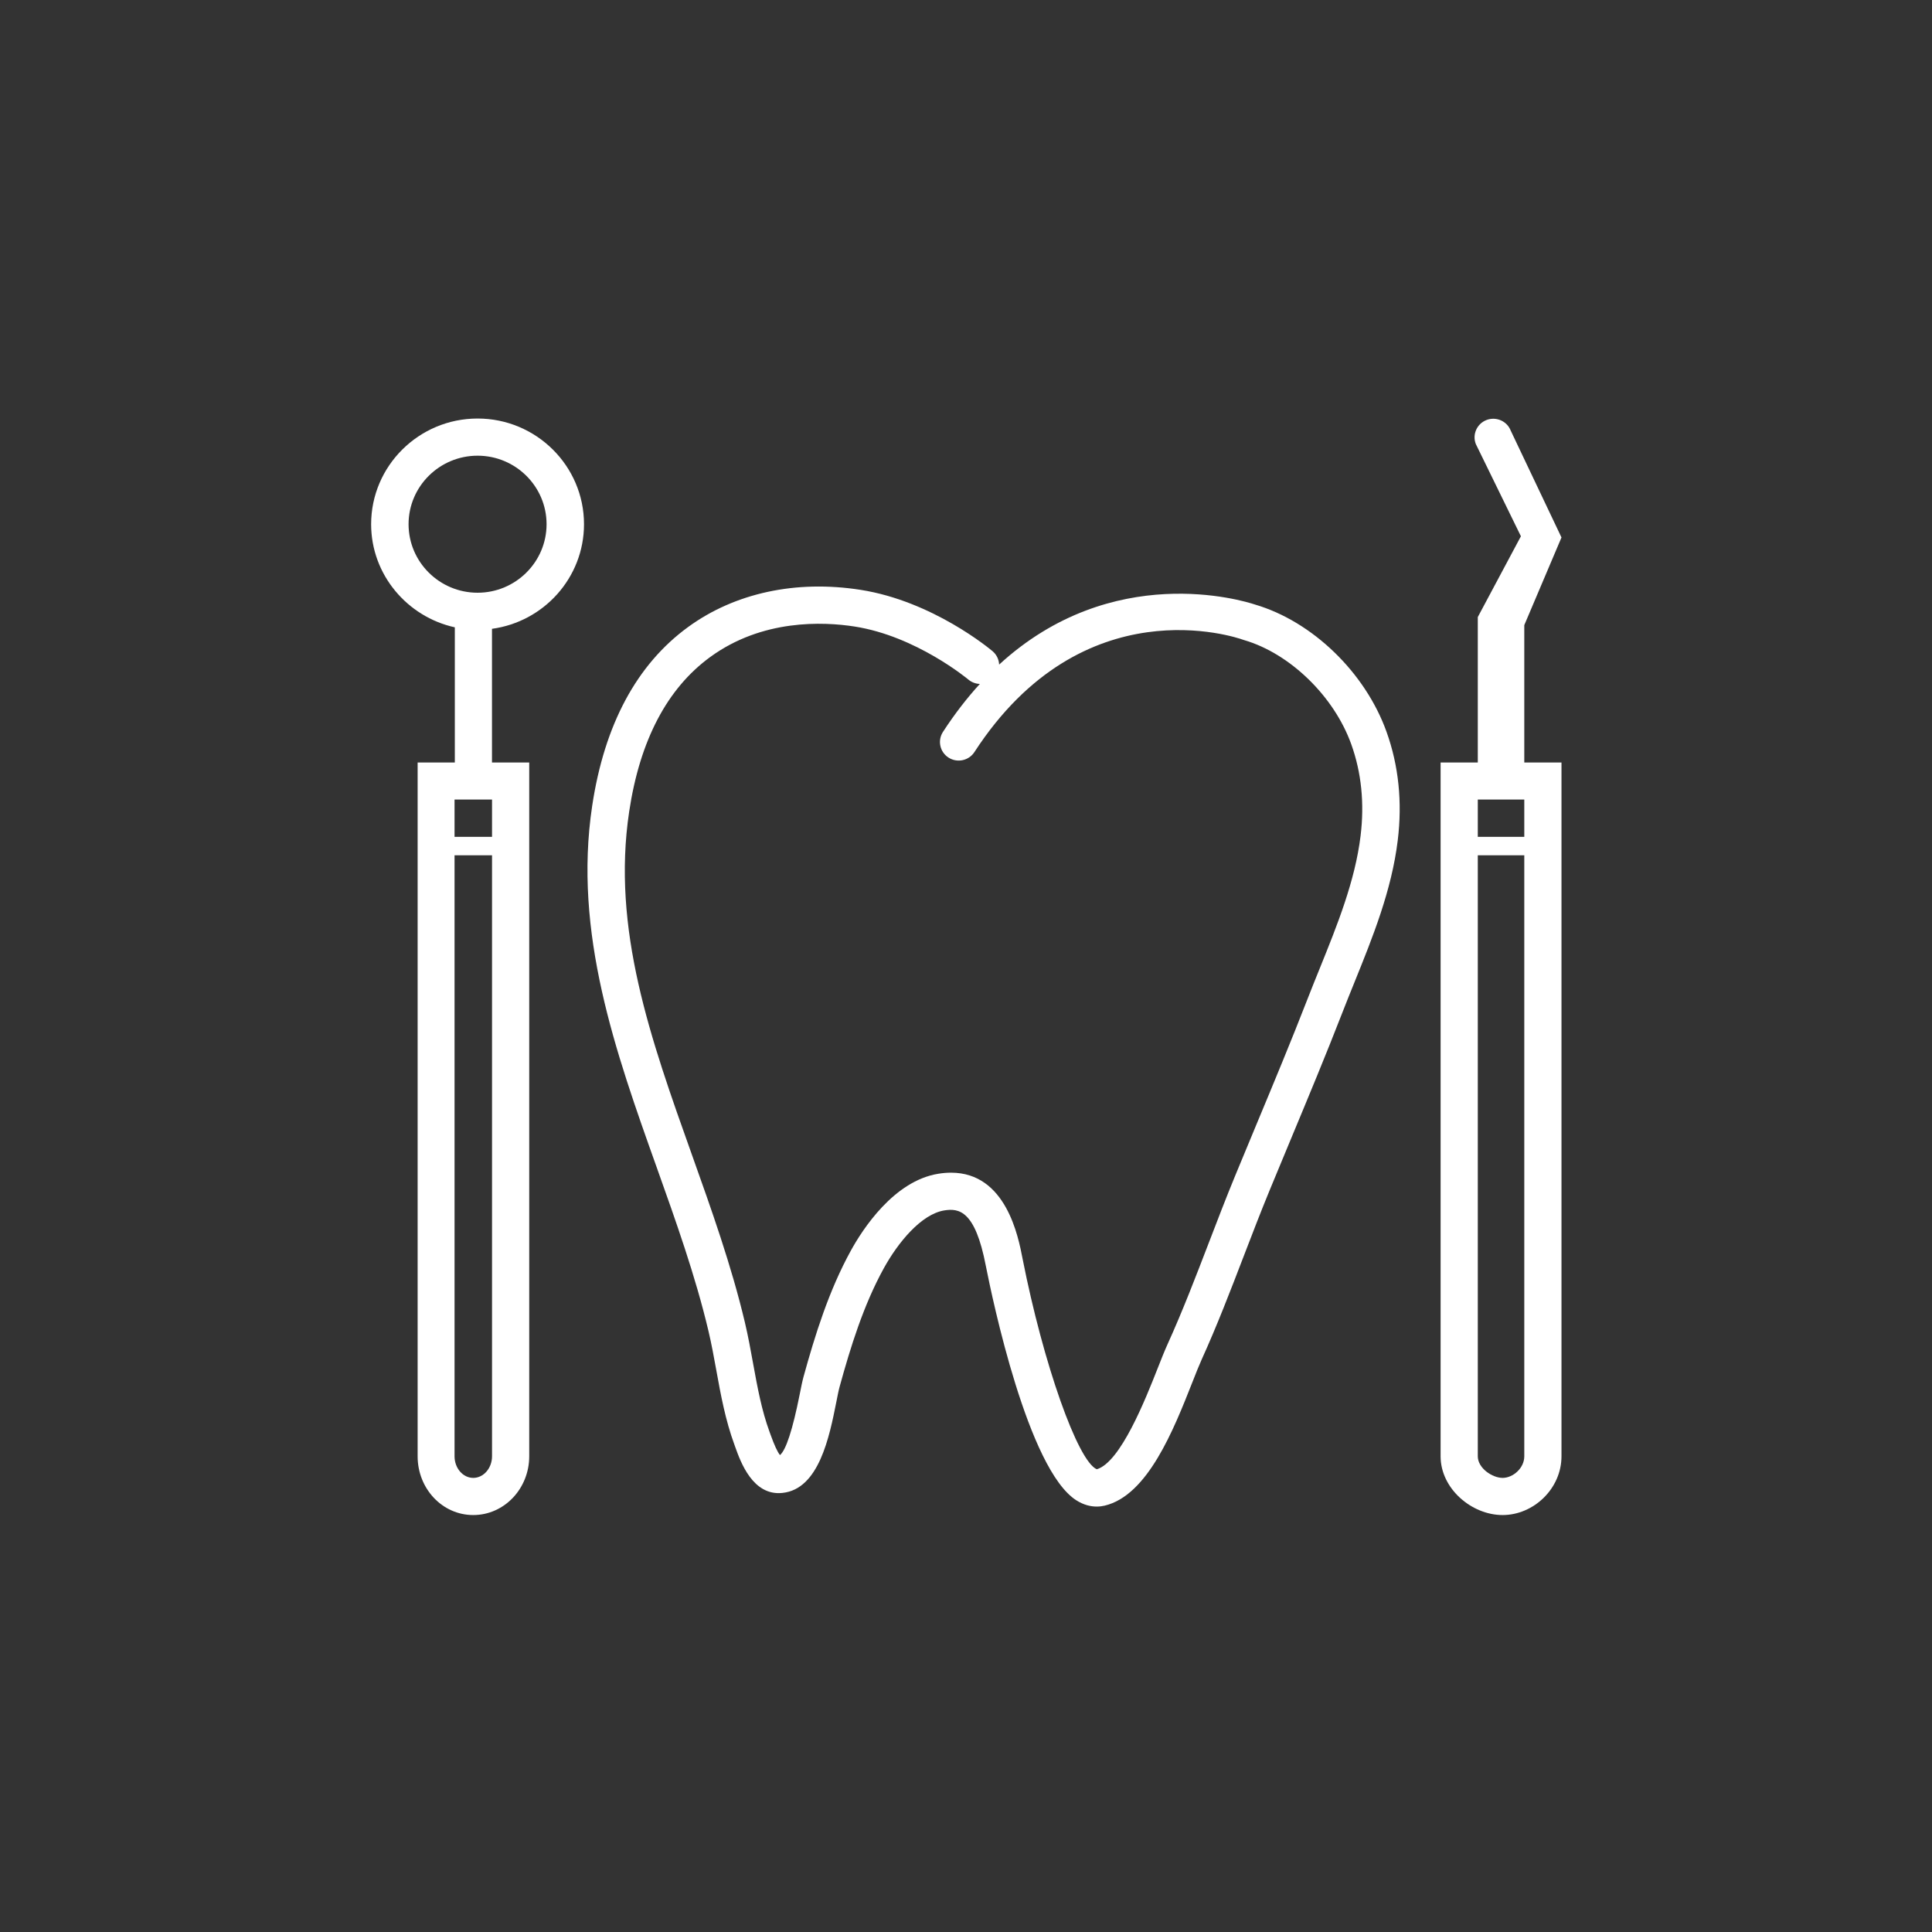
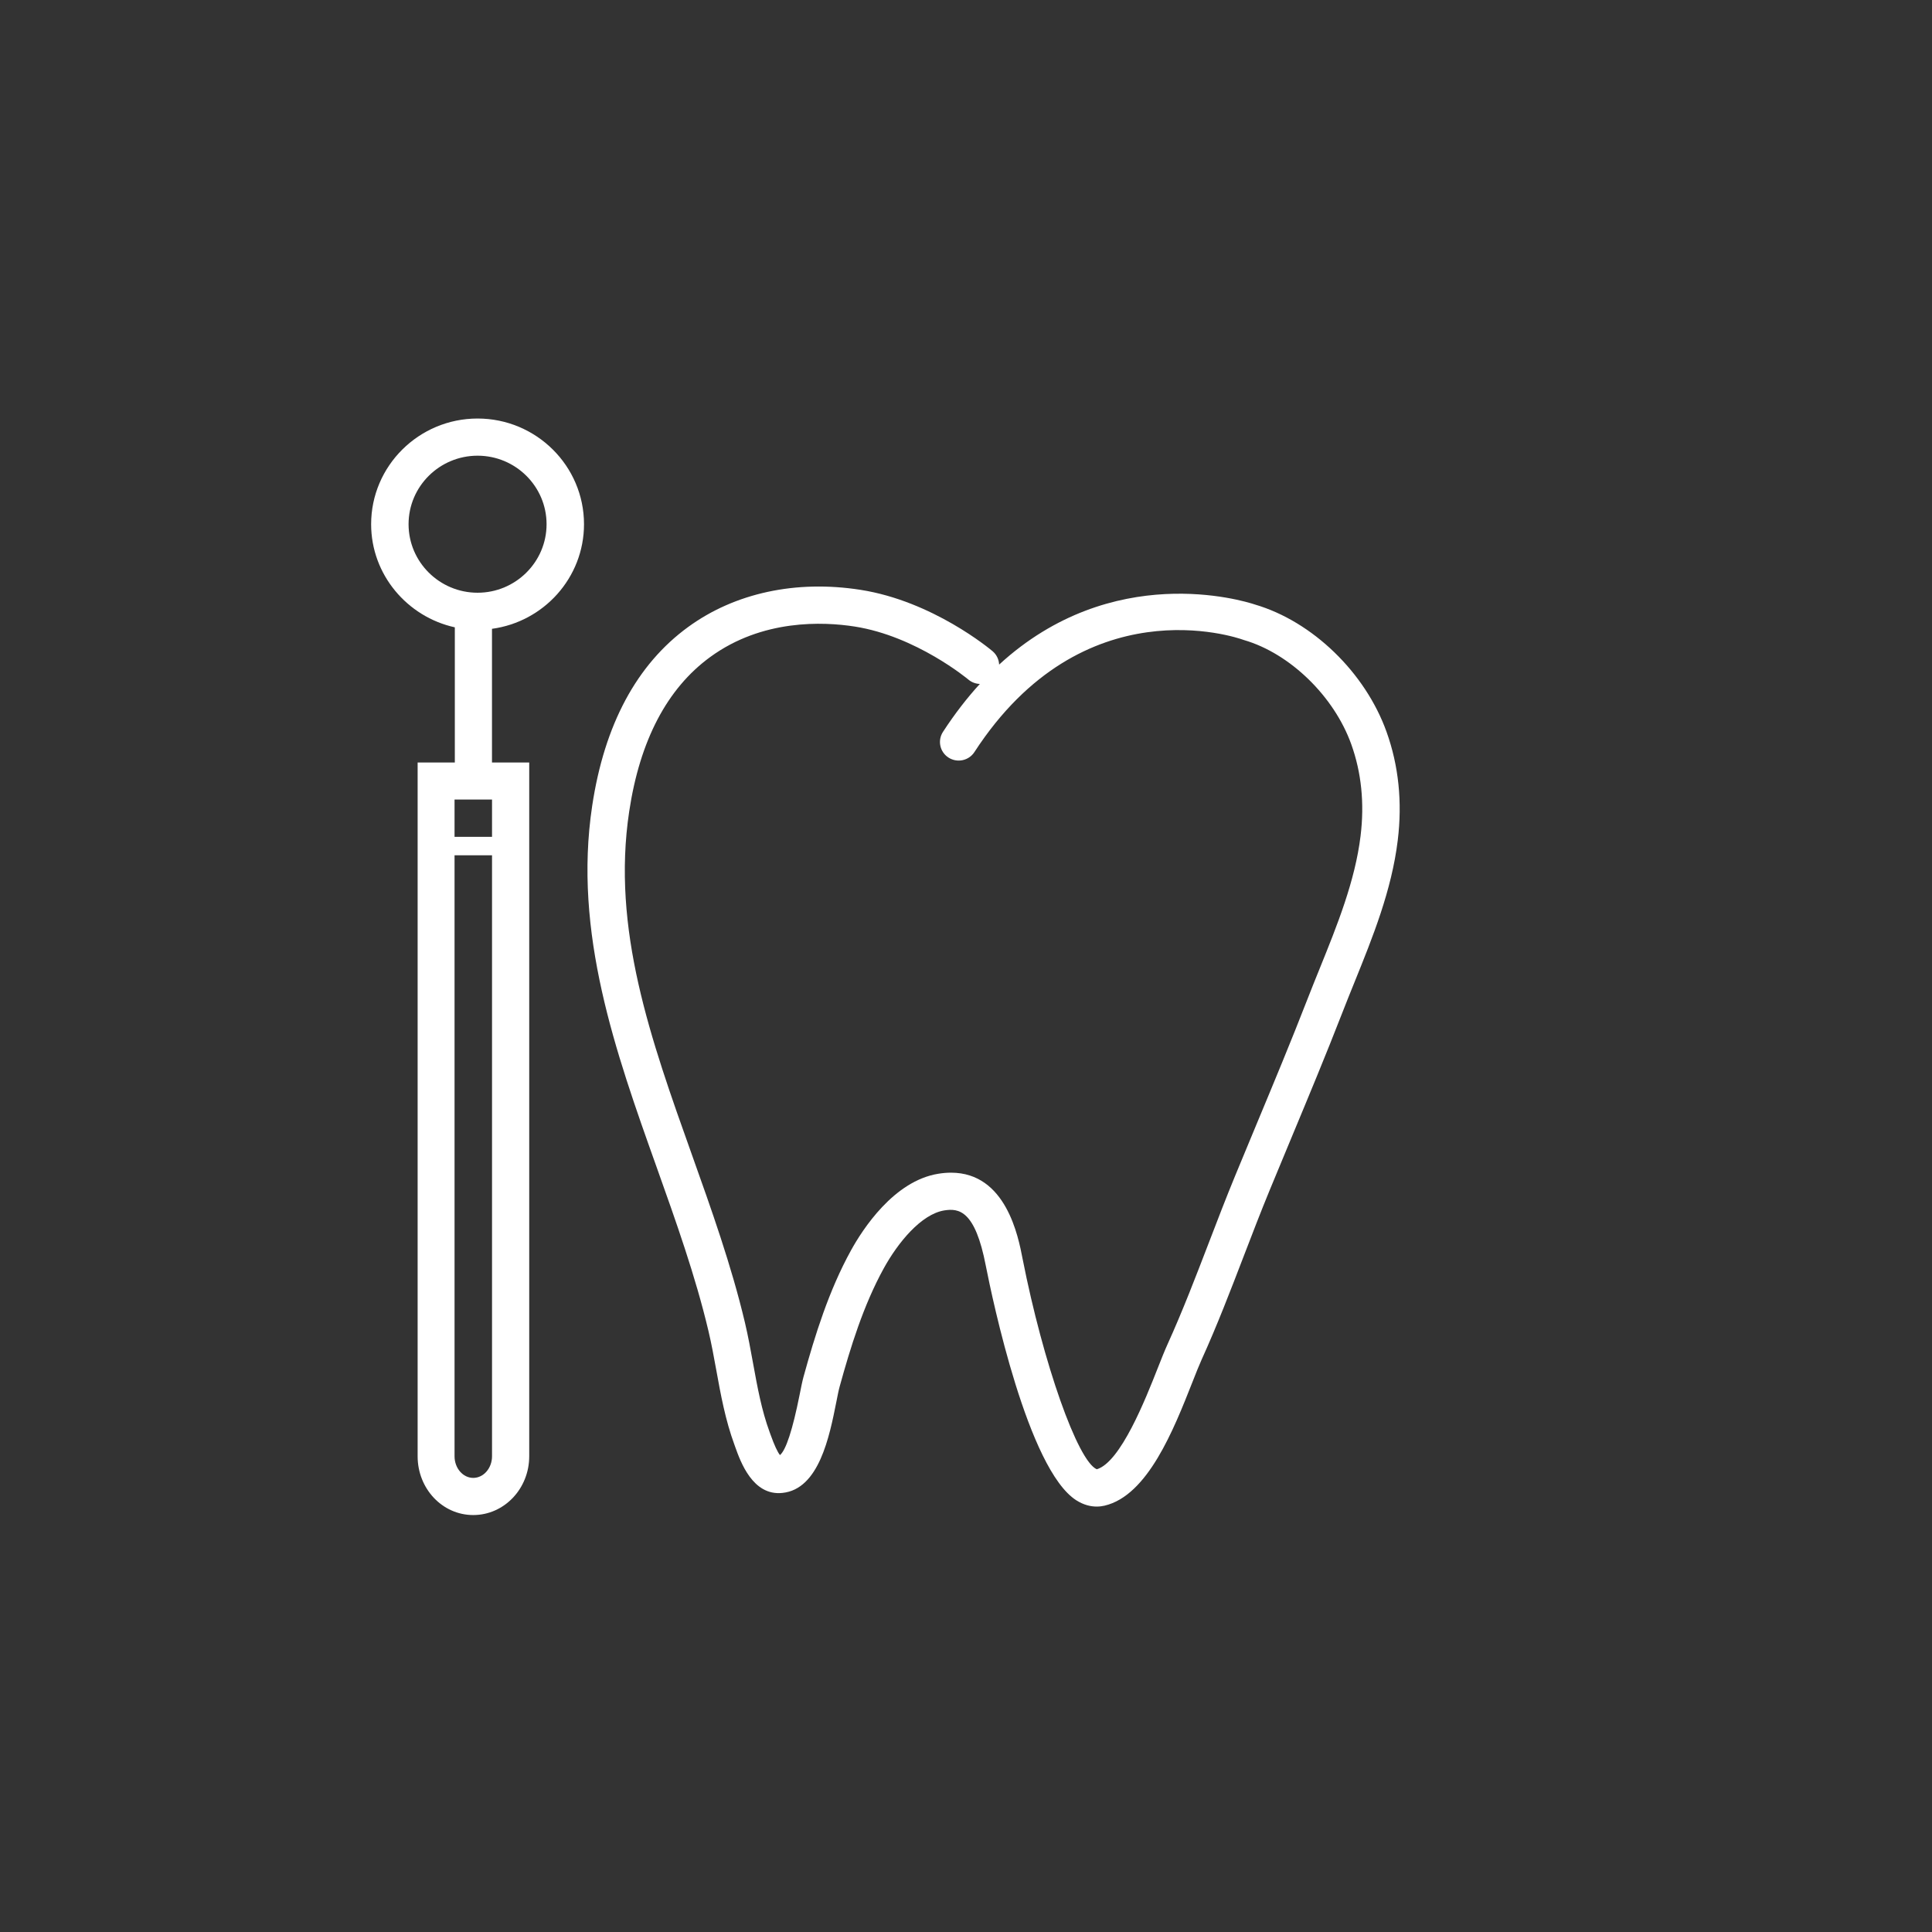
<svg xmlns="http://www.w3.org/2000/svg" width="1080" zoomAndPan="magnify" viewBox="0 0 810 810" height="1080" preserveAspectRatio="xMidYMid meet">
  <rect x="0" y="0" width="810" height="810" fill="#333333" stroke="none" />
  <defs>
    <clipPath id="a90bc1dda1">
-       <path d="M 603 175 L 655 175 L 655 635.191 L 603 635.191 Z M 603 175 " clip-rule="nonzero" />
-     </clipPath>
+       </clipPath>
    <clipPath id="92b1fa672b">
      <path d="M 155.004 175 L 245 175 L 245 635.191 L 155.004 635.191 Z M 155.004 175 " clip-rule="nonzero" />
    </clipPath>
  </defs>
  <path fill="#ffffff" d="M 526.141 253.449 C 521.191 251.801 466.379 235.031 418.891 278.633 C 418.797 276.543 417.875 274.492 416.148 273.027 C 415.137 272.172 391.066 252.02 360.766 247.289 C 333.742 243.062 308.086 248.602 288.5 262.875 C 266.938 278.586 253.398 303.828 248.273 337.875 C 240.262 391.102 258.082 441.07 275.316 489.391 C 283.312 511.828 291.59 535.031 297.027 558.031 C 298.293 563.367 299.312 568.965 300.297 574.379 C 302.164 584.684 304.105 595.348 307.918 605.719 L 308.281 606.738 C 310.477 612.848 315.598 627.242 328.027 625.914 C 343.367 624.359 347.75 602.305 350.648 587.715 C 351.16 585.129 351.586 582.922 352.004 581.418 C 356.594 564.75 362.02 547.191 370.539 531.723 C 376.438 521.012 386.211 509.016 395.934 507.465 C 402.004 506.52 408.836 507.414 413.297 530.641 C 416.086 544.801 431.012 616.078 451.219 628.988 C 454.395 631.016 457.352 631.637 459.801 631.637 C 461.051 631.637 462.176 631.473 463.121 631.25 C 481.168 626.98 492.012 599.527 499.918 579.48 C 501.418 575.668 502.723 572.379 503.785 570.027 C 510.293 555.691 515.984 540.848 521.496 526.492 C 524.984 517.418 528.586 508.035 532.332 498.949 C 535.297 491.738 538.293 484.543 541.293 477.352 C 548.469 460.109 555.898 442.285 562.793 424.535 C 564.438 420.289 566.164 416.039 567.887 411.77 C 575.543 392.844 583.461 373.281 586.012 352.305 C 587.973 336.262 586.391 320.965 581.312 306.82 C 572.402 281.953 550.238 260.527 526.141 253.449 Z M 570.43 350.43 C 568.125 369.379 560.598 387.973 553.328 405.957 C 551.57 410.293 549.828 414.609 548.148 418.93 C 541.32 436.504 533.934 454.246 526.785 471.398 C 523.781 478.613 520.777 485.824 517.801 493.051 C 513.988 502.316 510.348 511.785 506.836 520.941 C 501.402 535.09 495.793 549.715 489.48 563.629 C 488.254 566.328 486.887 569.789 485.305 573.793 C 480.258 586.594 469.812 613.062 459.84 615.996 C 451.84 612.645 437.383 571.719 428.711 527.691 C 426.938 518.461 421.789 491.652 398.727 491.652 C 397.062 491.652 395.305 491.789 393.457 492.09 C 374.691 495.062 361.551 515.57 356.77 524.246 C 347.477 541.121 341.711 559.723 336.859 577.309 C 336.344 579.219 335.836 581.762 335.254 584.699 C 332.316 599.449 329.512 607.973 327.008 610.047 C 325.965 608.758 324.637 605.895 323.07 601.512 L 322.66 600.379 C 319.309 591.258 317.574 581.715 315.734 571.613 C 314.715 566.004 313.664 560.203 312.309 554.469 C 306.668 530.633 298.246 507.02 290.109 484.195 C 272.754 435.531 256.363 389.566 263.797 340.18 C 268.277 310.387 279.719 288.602 297.785 275.438 C 319.621 259.527 345.094 260.613 358.332 262.68 C 384.133 266.711 405.719 284.684 405.965 284.887 C 407.375 286.082 409.09 286.691 410.805 286.746 C 405.484 292.562 400.301 299.223 395.336 306.859 C 392.992 310.473 394.035 315.297 397.68 317.629 C 401.32 319.957 406.18 318.918 408.527 315.305 C 454.102 245.18 518.387 267.234 521.086 268.191 L 521.578 268.355 C 540.832 273.961 559.32 291.926 566.531 312.051 C 570.785 323.898 572.094 336.805 570.43 350.43 Z M 570.43 350.43 " fill-opacity="1" fill-rule="nonzero" />
  <g clip-path="url(#a90bc1dda1)">
-     <path fill="#ffffff" d="M 639.066 262.086 L 654.66 225.336 L 633.387 180.559 C 631.836 176.539 627.289 174.547 623.254 176.082 C 619.207 177.625 617.184 182.133 618.738 186.148 L 637.648 224.832 L 619.57 258.707 L 619.57 319.684 L 603.977 319.684 L 603.977 610.551 C 603.977 624.137 617.004 635.191 629.98 635.191 C 642.961 635.191 654.66 624.137 654.66 610.551 L 654.66 319.684 L 639.066 319.684 Z M 639.066 335.203 L 639.066 350.844 L 619.57 350.844 L 619.57 335.203 Z M 629.98 619.613 C 625.66 619.613 619.57 615.543 619.57 610.551 L 619.57 358.578 L 639.066 358.578 L 639.066 610.551 C 639.066 615.543 634.309 619.613 629.98 619.613 Z M 629.98 619.613 " fill-opacity="1" fill-rule="nonzero" />
-   </g>
+     </g>
  <g clip-path="url(#92b1fa672b)">
    <path fill="#ffffff" d="M 200.227 175.469 C 175.621 175.469 155.598 195.348 155.598 219.777 C 155.598 240.914 170.715 258.605 190.688 263.008 L 190.688 319.684 L 175.094 319.684 L 175.094 610.551 C 175.094 624.137 185.438 635.191 198.41 635.191 C 211.391 635.191 221.879 624.137 221.879 610.551 L 221.879 319.684 L 206.266 319.684 L 206.266 263.633 C 228.016 260.691 244.848 242.164 244.848 219.777 C 244.848 195.348 224.832 175.469 200.227 175.469 Z M 206.285 335.203 L 206.285 350.844 L 190.57 350.844 L 190.57 335.203 Z M 198.41 619.613 C 194.09 619.613 190.57 615.543 190.57 610.551 L 190.57 358.578 L 206.285 358.578 L 206.285 610.551 C 206.285 615.543 202.738 619.613 198.41 619.613 Z M 200.227 248.504 C 184.273 248.504 171.293 235.613 171.293 219.777 C 171.293 203.938 184.273 191.051 200.227 191.051 C 216.18 191.051 229.152 203.938 229.152 219.777 C 229.152 235.613 216.18 248.504 200.227 248.504 Z M 200.227 248.504 " fill-opacity="1" fill-rule="nonzero" />
  </g>
</svg>